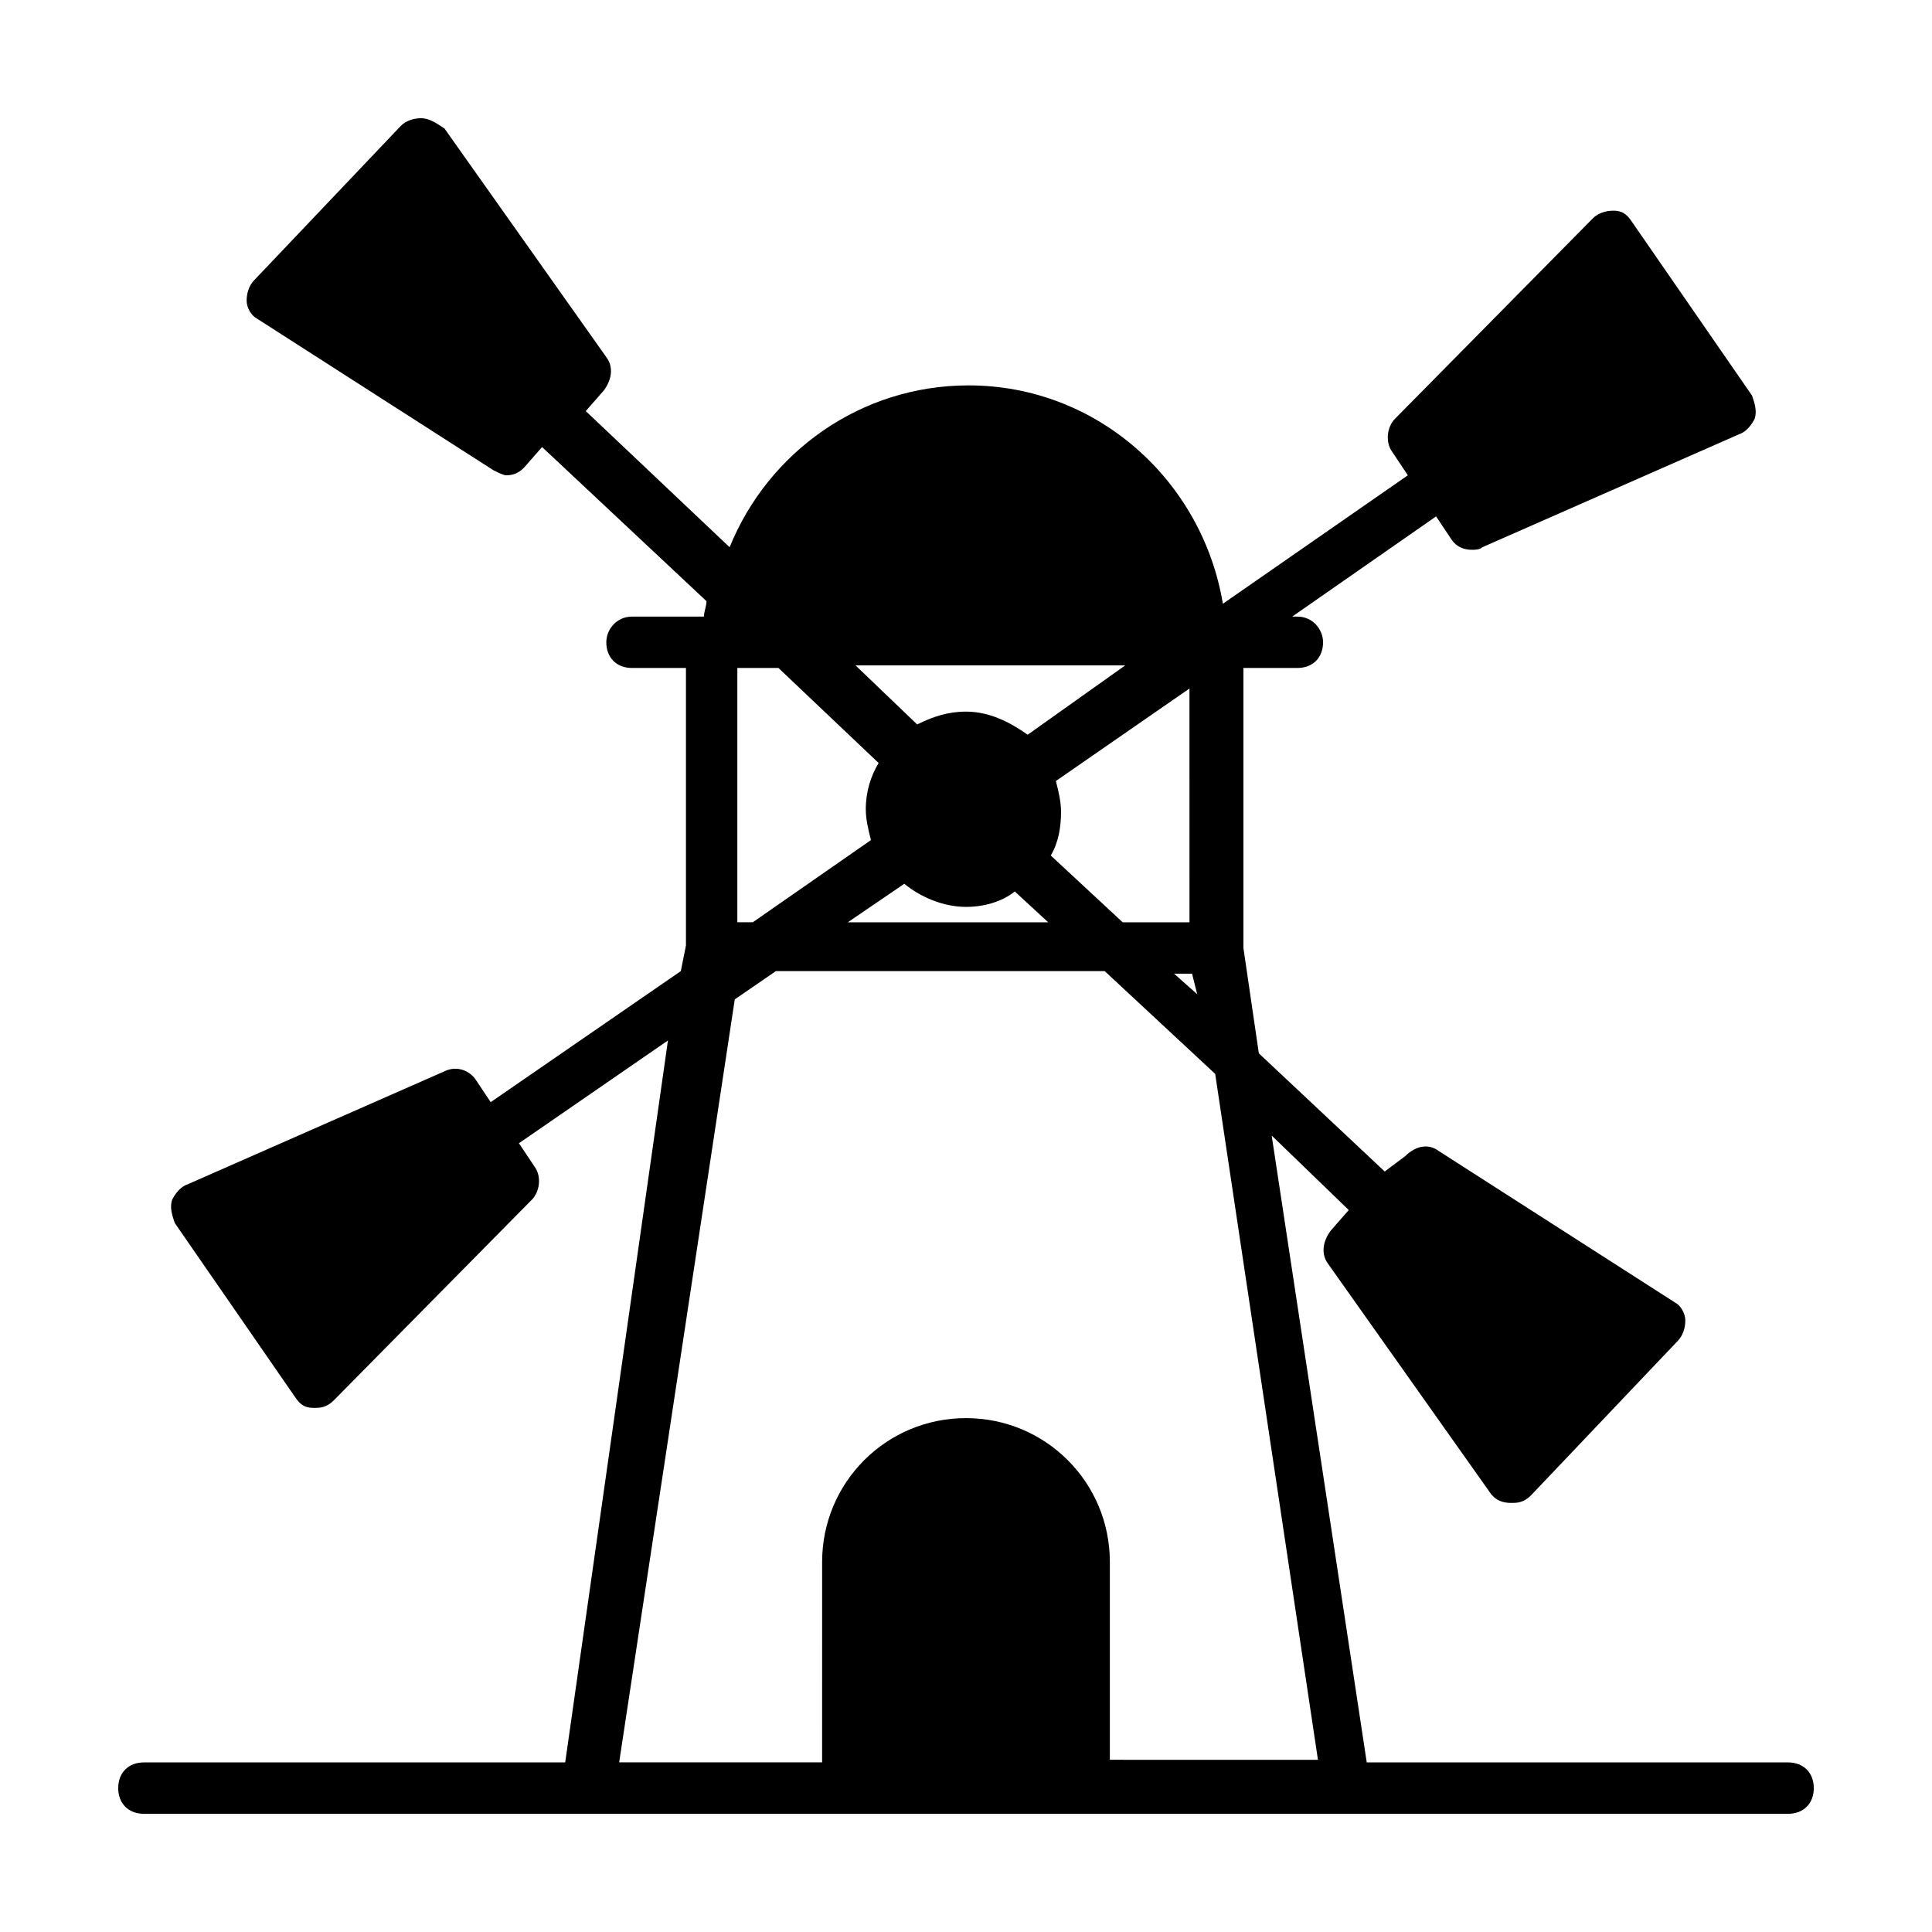
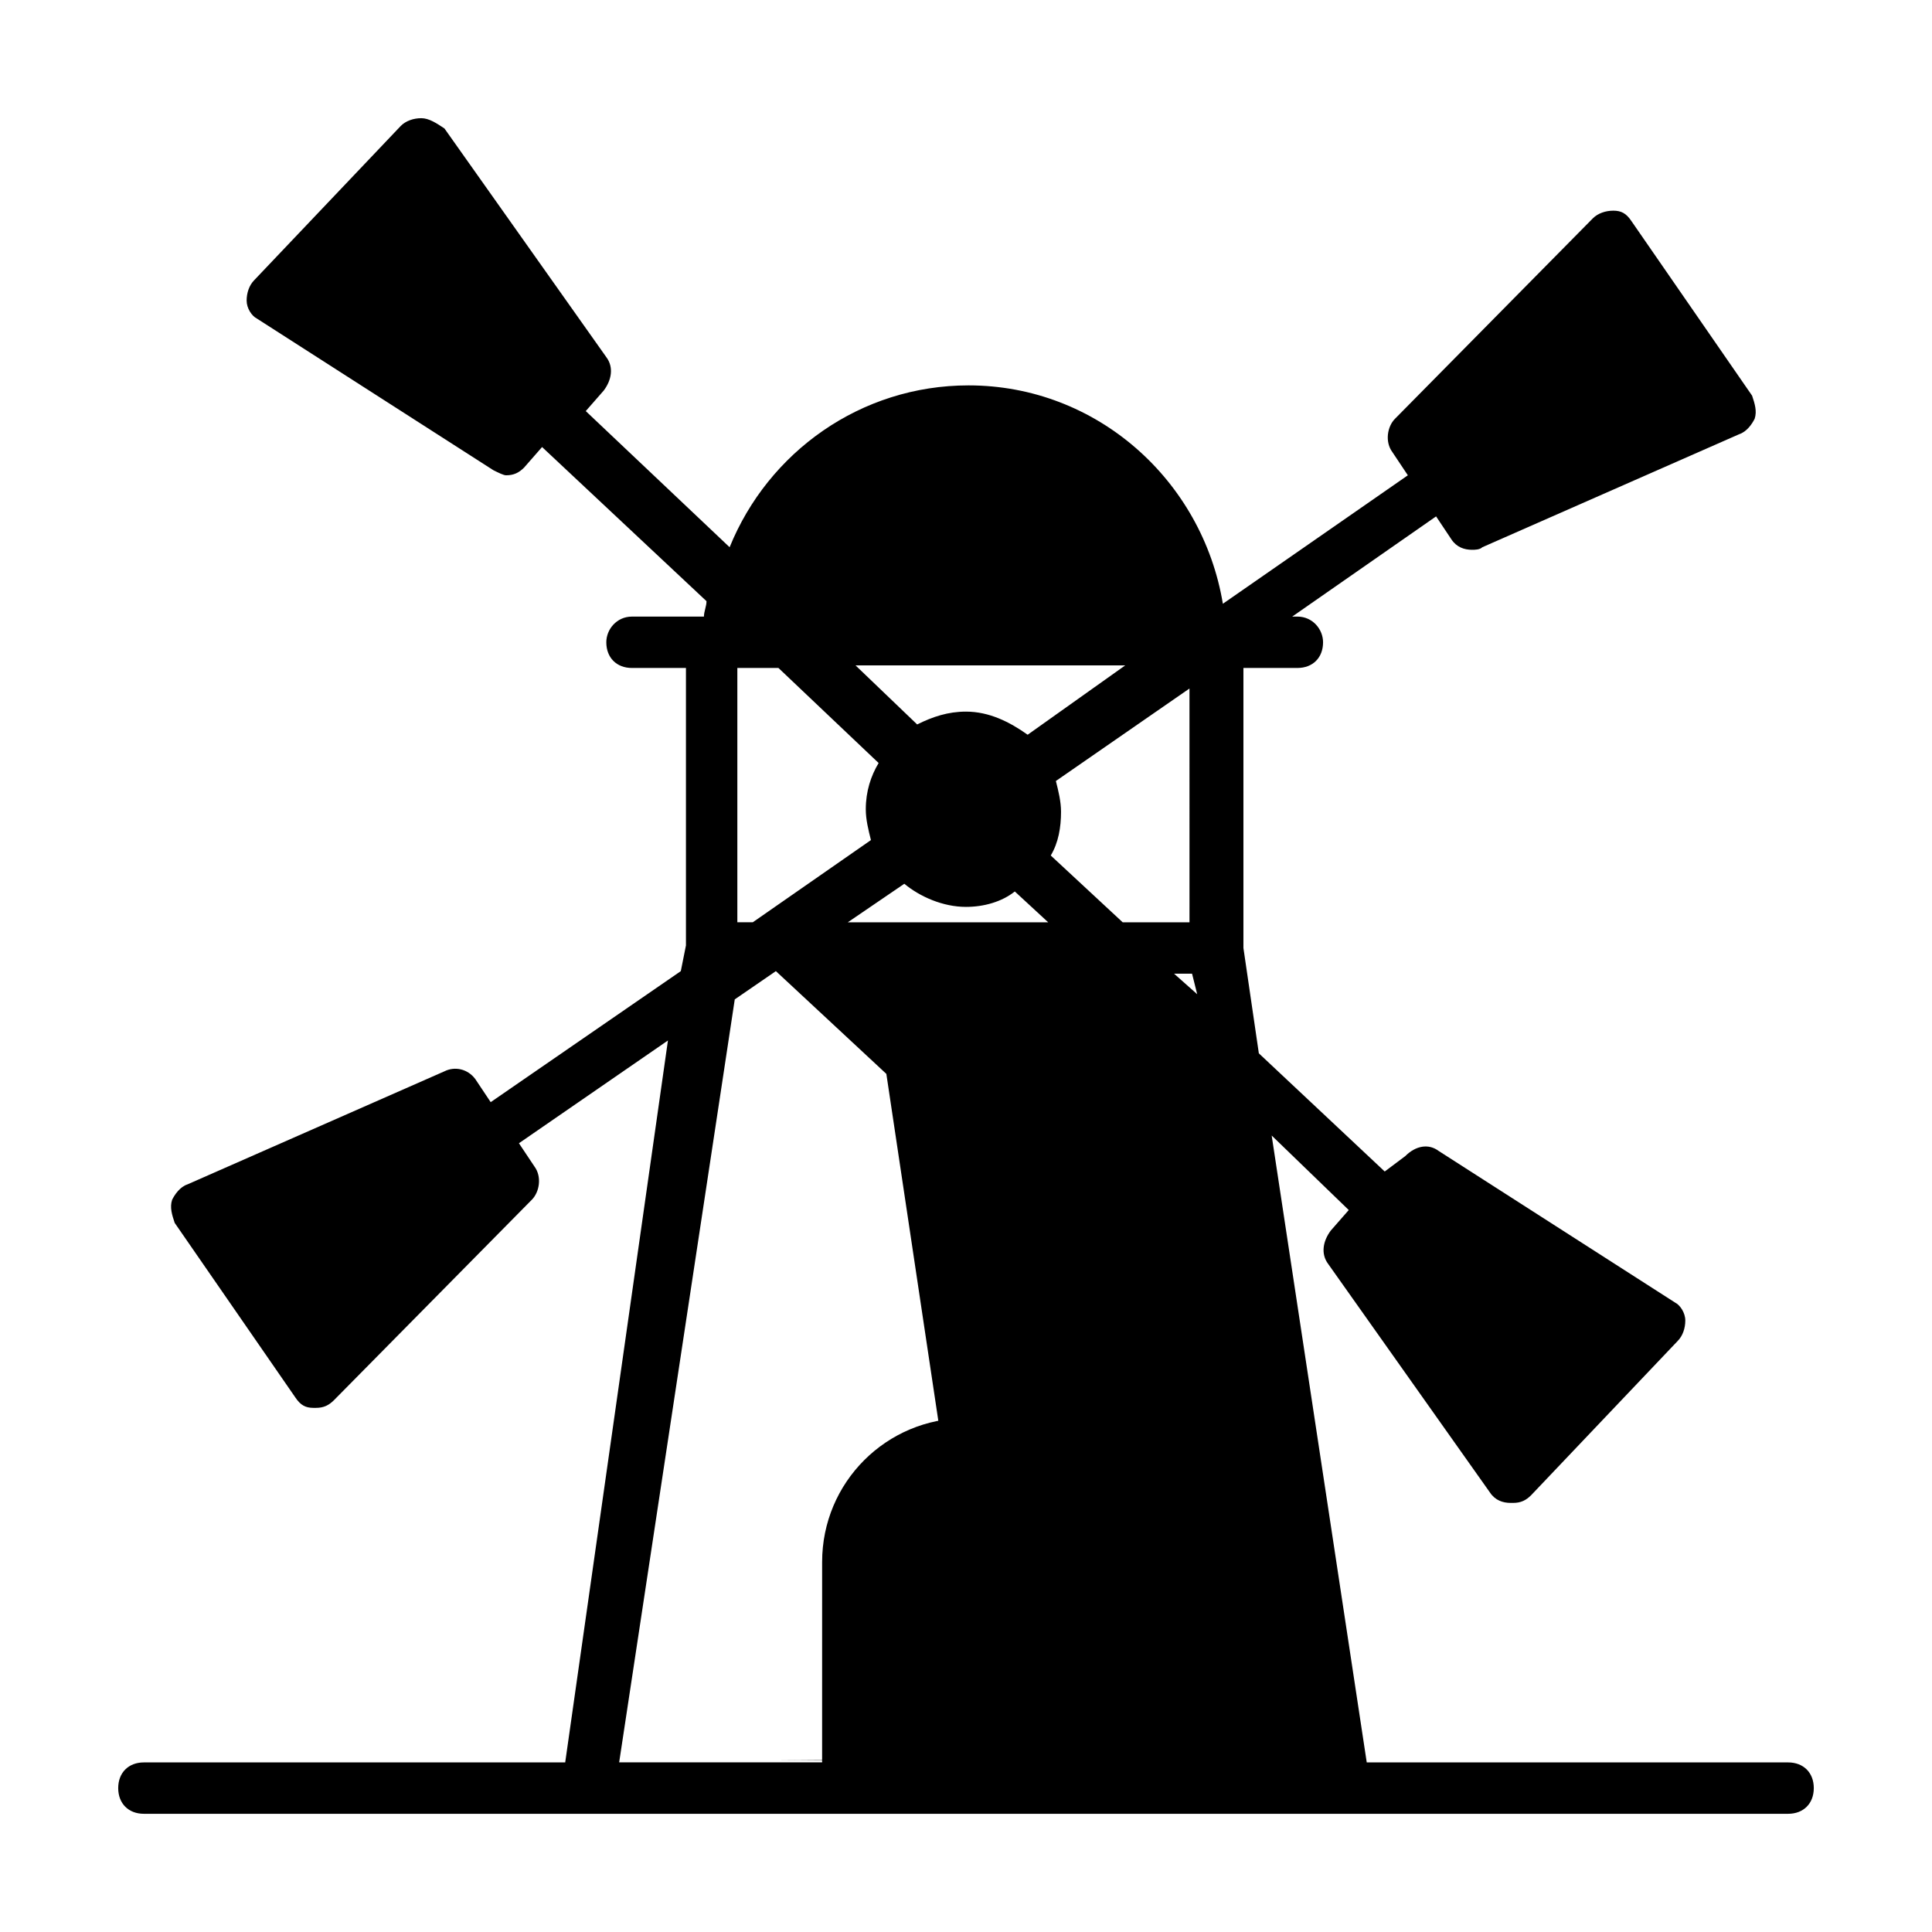
<svg xmlns="http://www.w3.org/2000/svg" fill="#000000" width="800px" height="800px" version="1.1" viewBox="144 144 512 512">
-   <path d="m617.86 611.05h-111.66l-25.191-166.12 20.426 19.742-4.766 5.445c-2.043 2.723-2.723 6.129-0.68 8.852l42.891 60.594c1.363 2.043 3.402 2.723 5.445 2.723h0.68c2.043 0 3.402-0.68 4.766-2.043l38.809-40.848c1.363-1.363 2.043-3.402 2.043-5.445s-1.363-4.086-2.723-4.766l-62.637-40.168c-2.723-2.043-6.129-1.363-8.852 1.363l-5.445 4.082-33.359-31.316-4.086-27.914v-74.211h14.297c4.086 0 6.809-2.723 6.809-6.809 0-3.402-2.723-6.809-6.809-6.809h-1.363l38.125-26.551 4.086 6.129c1.363 2.043 3.402 2.723 5.445 2.723 0.68 0 2.043 0 2.723-0.68l68.082-29.957c2.043-0.68 3.402-2.723 4.086-4.086 0.68-2.043 0-4.086-0.68-6.129l-32-46.297c-1.363-2.043-2.723-2.723-4.766-2.723s-4.086 0.68-5.445 2.043l-52.422 53.105c-2.043 2.043-2.723 6.129-0.68 8.852l4.086 6.129-49.02 34.043c-5.445-32.68-33.359-57.871-67.402-57.871-28.594 0-53.105 17.703-63.316 42.891l-38.125-36.082 4.766-5.445c2.043-2.723 2.723-6.129 0.68-8.852l-42.891-60.594c-2.043-1.367-4.086-2.727-6.129-2.727-2.043 0-4.086 0.68-5.445 2.043l-38.809 40.848c-1.363 1.363-2.043 3.402-2.043 5.445 0 2.043 1.363 4.086 2.723 4.766l62.637 40.168c1.363 0.68 2.723 1.363 3.402 1.363 2.043 0 3.402-0.68 4.766-2.043l4.766-5.445 43.574 40.848c0 1.363-0.68 2.723-0.68 4.086h-19.062c-4.086 0-6.809 3.402-6.809 6.809 0 4.086 2.723 6.809 6.809 6.809h14.297v73.527l-1.363 6.809-50.383 34.723-4.086-6.129c-2.043-2.723-5.445-3.402-8.168-2.043l-68.082 29.957c-2.043 0.68-3.402 2.723-4.086 4.086-0.68 2.043 0 4.086 0.68 6.129l32 46.297c1.363 2.043 2.723 2.723 4.766 2.723h0.68c2.043 0 3.402-0.68 4.766-2.043l52.422-53.105c2.043-2.043 2.723-6.129 0.68-8.852l-4.086-6.129 39.488-27.234-27.227 191.32h-111.65c-4.086 0-6.809 2.723-6.809 6.809 0 4.086 2.723 6.809 6.809 6.809h435.73c4.086 0 6.809-2.723 6.809-6.809 0-4.086-2.727-6.809-6.809-6.809zm-156.59-203.57-6.129-5.445h4.766zm-1.363-19.062h-18.383l-19.062-17.703c2.043-3.402 2.723-7.488 2.723-11.574 0-2.723-0.68-5.445-1.363-8.168l35.402-24.508 0.004 61.953zm-43.57-49.703c-4.766-3.402-10.211-6.129-16.34-6.129-4.766 0-8.852 1.363-12.938 3.402l-16.34-15.66h71.488zm5.445 49.703h-53.105l14.977-10.211c4.086 3.402 10.211 6.129 16.34 6.129 4.766 0 9.531-1.363 12.938-4.086zm-81.699-67.402h10.211l26.551 25.191c-2.043 3.402-3.402 7.488-3.402 12.254 0 2.723 0.68 5.445 1.363 8.168l-31.316 21.785h-4.086v-67.398zm98.039 290.03v-53.105c0-21.105-17.02-38.125-38.125-38.125s-38.125 17.02-38.125 38.125l-0.004 53.105h-53.785l30.637-202.2 10.895-7.488h87.145l29.277 27.234 27.234 181.78-55.148-0.008z" />
+   <path d="m617.86 611.05h-111.66l-25.191-166.12 20.426 19.742-4.766 5.445c-2.043 2.723-2.723 6.129-0.68 8.852l42.891 60.594c1.363 2.043 3.402 2.723 5.445 2.723h0.68c2.043 0 3.402-0.68 4.766-2.043l38.809-40.848c1.363-1.363 2.043-3.402 2.043-5.445s-1.363-4.086-2.723-4.766l-62.637-40.168c-2.723-2.043-6.129-1.363-8.852 1.363l-5.445 4.082-33.359-31.316-4.086-27.914v-74.211h14.297c4.086 0 6.809-2.723 6.809-6.809 0-3.402-2.723-6.809-6.809-6.809h-1.363l38.125-26.551 4.086 6.129c1.363 2.043 3.402 2.723 5.445 2.723 0.68 0 2.043 0 2.723-0.68l68.082-29.957c2.043-0.68 3.402-2.723 4.086-4.086 0.68-2.043 0-4.086-0.68-6.129l-32-46.297c-1.363-2.043-2.723-2.723-4.766-2.723s-4.086 0.68-5.445 2.043l-52.422 53.105c-2.043 2.043-2.723 6.129-0.68 8.852l4.086 6.129-49.02 34.043c-5.445-32.68-33.359-57.871-67.402-57.871-28.594 0-53.105 17.703-63.316 42.891l-38.125-36.082 4.766-5.445c2.043-2.723 2.723-6.129 0.68-8.852l-42.891-60.594c-2.043-1.367-4.086-2.727-6.129-2.727-2.043 0-4.086 0.68-5.445 2.043l-38.809 40.848c-1.363 1.363-2.043 3.402-2.043 5.445 0 2.043 1.363 4.086 2.723 4.766l62.637 40.168c1.363 0.68 2.723 1.363 3.402 1.363 2.043 0 3.402-0.68 4.766-2.043l4.766-5.445 43.574 40.848c0 1.363-0.68 2.723-0.68 4.086h-19.062c-4.086 0-6.809 3.402-6.809 6.809 0 4.086 2.723 6.809 6.809 6.809h14.297v73.527l-1.363 6.809-50.383 34.723-4.086-6.129c-2.043-2.723-5.445-3.402-8.168-2.043l-68.082 29.957c-2.043 0.68-3.402 2.723-4.086 4.086-0.68 2.043 0 4.086 0.68 6.129l32 46.297c1.363 2.043 2.723 2.723 4.766 2.723h0.68c2.043 0 3.402-0.68 4.766-2.043l52.422-53.105c2.043-2.043 2.723-6.129 0.68-8.852l-4.086-6.129 39.488-27.234-27.227 191.32h-111.65c-4.086 0-6.809 2.723-6.809 6.809 0 4.086 2.723 6.809 6.809 6.809h435.73c4.086 0 6.809-2.723 6.809-6.809 0-4.086-2.727-6.809-6.809-6.809zm-156.59-203.57-6.129-5.445h4.766zm-1.363-19.062h-18.383l-19.062-17.703c2.043-3.402 2.723-7.488 2.723-11.574 0-2.723-0.68-5.445-1.363-8.168l35.402-24.508 0.004 61.953zm-43.57-49.703c-4.766-3.402-10.211-6.129-16.34-6.129-4.766 0-8.852 1.363-12.938 3.402l-16.34-15.66h71.488zm5.445 49.703h-53.105l14.977-10.211c4.086 3.402 10.211 6.129 16.34 6.129 4.766 0 9.531-1.363 12.938-4.086zm-81.699-67.402h10.211l26.551 25.191c-2.043 3.402-3.402 7.488-3.402 12.254 0 2.723 0.68 5.445 1.363 8.168l-31.316 21.785h-4.086v-67.398zm98.039 290.03v-53.105c0-21.105-17.02-38.125-38.125-38.125s-38.125 17.02-38.125 38.125l-0.004 53.105h-53.785l30.637-202.2 10.895-7.488l29.277 27.234 27.234 181.78-55.148-0.008z" />
</svg>